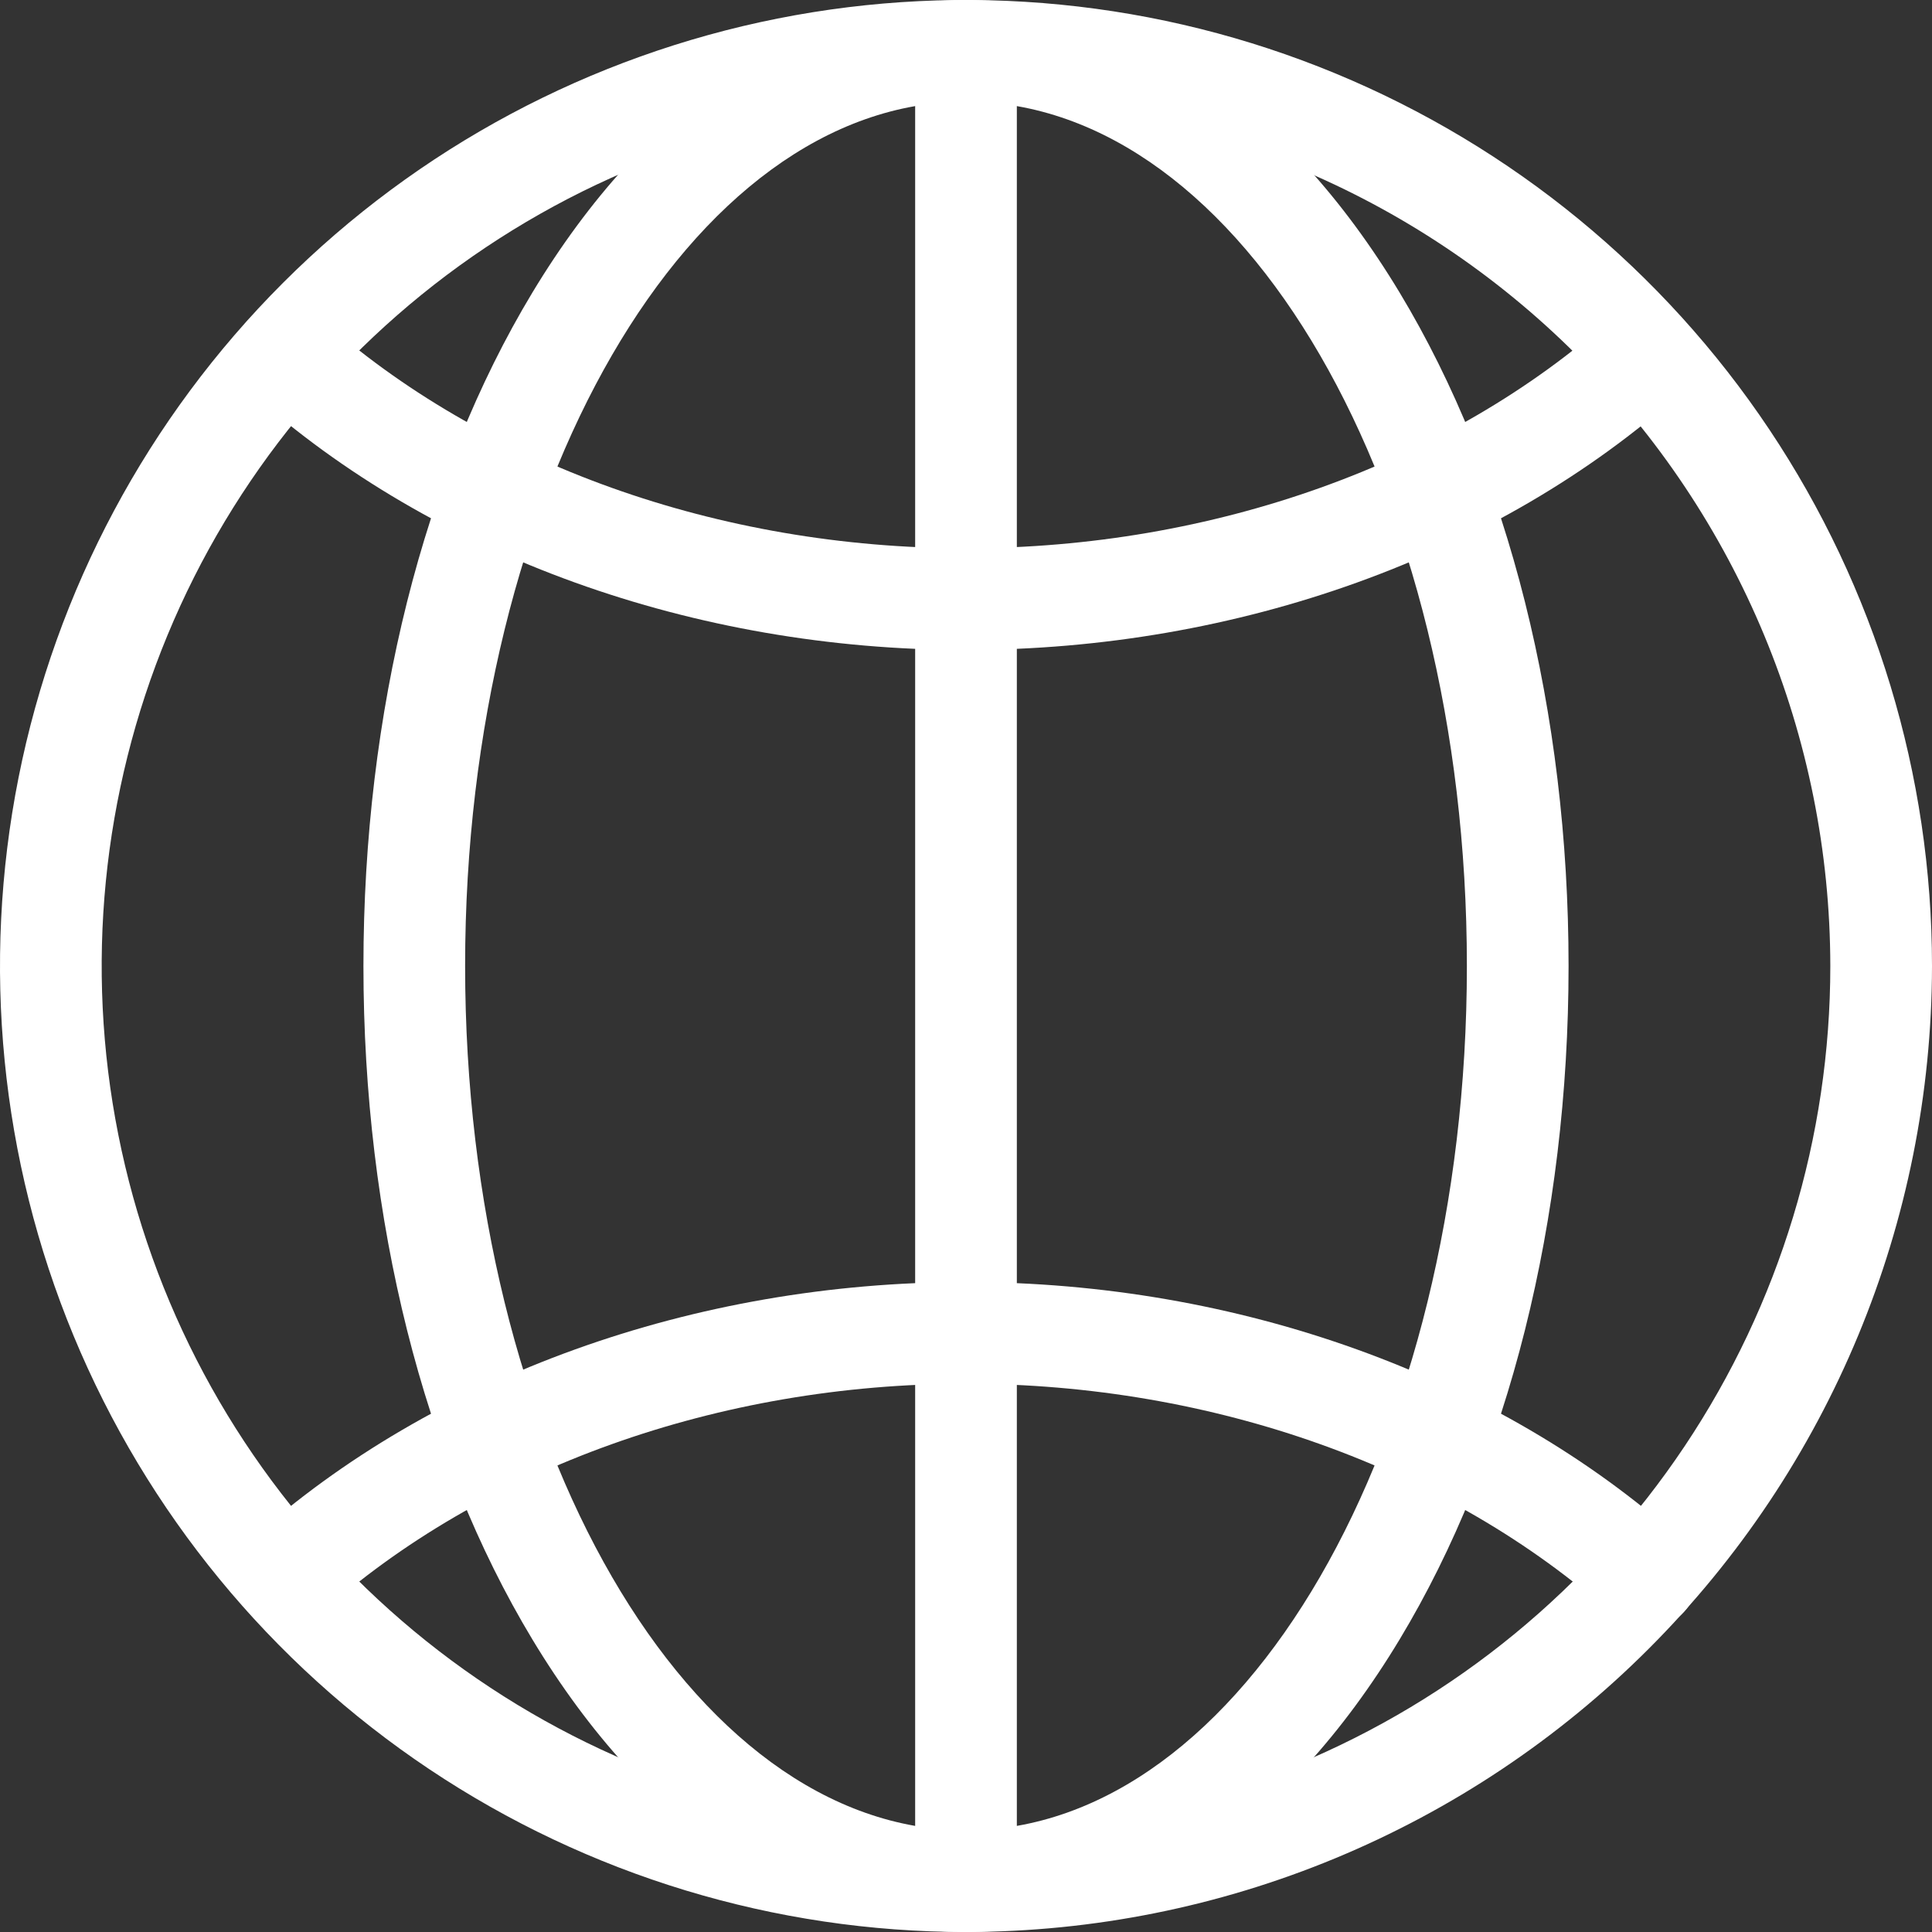
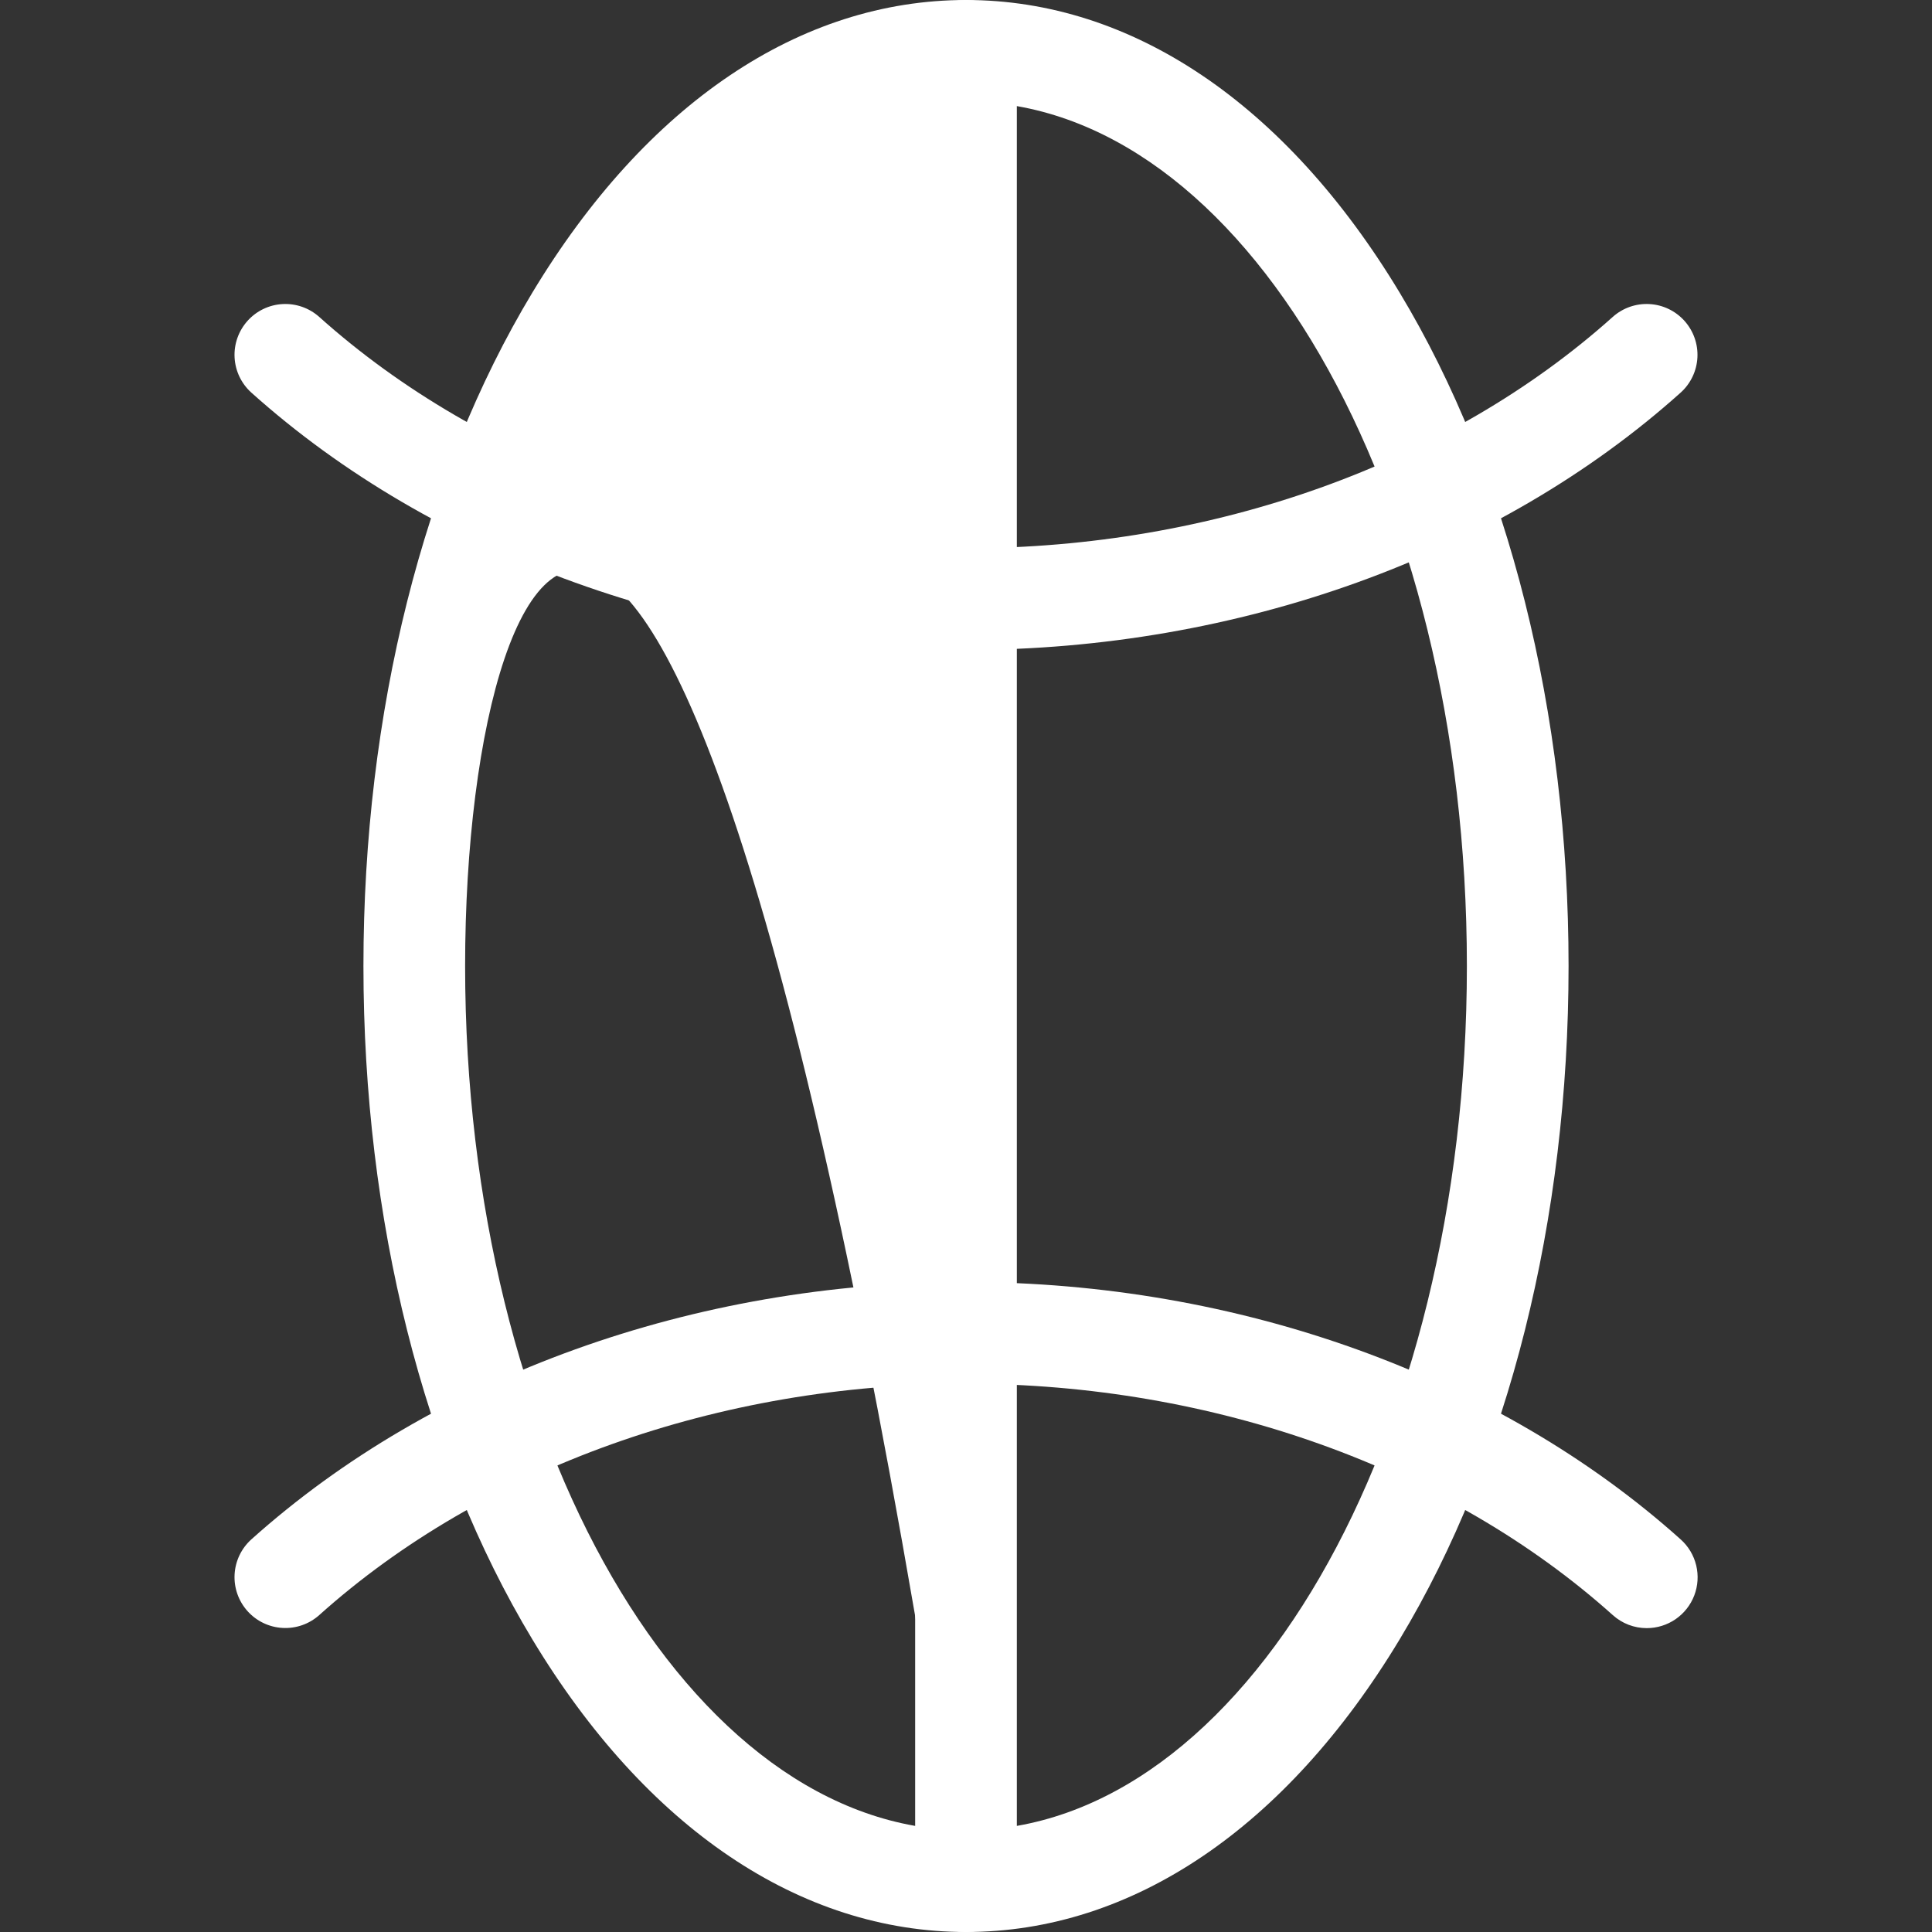
<svg xmlns="http://www.w3.org/2000/svg" fill="none" height="114" preserveAspectRatio="xMidYMid meet" style="fill: none" version="1" viewBox="0.0 0.0 114.0 114.0" width="114" zoomAndPan="magnify">
  <rect x="0.0" y="0.0" width="114.0" height="114.0" fill="#333333" stroke="none" />
  <g clip-path="url(#a)" fill="#ffffff" id="change1_1">
-     <path d="M57 114C45.727 114 34.706 110.657 25.332 104.394C15.959 98.13 8.653 89.228 4.339 78.813C0.025 68.398 -1.104 56.937 1.095 45.88C3.295 34.823 8.723 24.666 16.695 16.695C24.666 8.723 34.823 3.295 45.88 1.095C56.937 -1.104 68.398 0.025 78.813 4.339C89.228 8.653 98.131 15.959 104.394 25.332C110.657 34.706 114 45.727 114 57C113.983 72.112 107.972 86.6 97.286 97.286C86.6 107.972 72.112 113.983 57 114ZM57 6C46.913 6 37.053 8.991 28.666 14.595C20.279 20.199 13.742 28.164 9.882 37.483C6.022 46.802 5.012 57.057 6.98 66.95C8.948 76.843 13.805 85.93 20.938 93.062C28.07 100.195 37.157 105.052 47.05 107.02C56.943 108.988 67.198 107.978 76.517 104.118C85.836 100.258 93.801 93.721 99.405 85.334C105.009 76.947 108 67.087 108 57C107.985 43.479 102.606 30.516 93.045 20.955C83.484 11.394 70.521 6.015 57 6Z" />
    <path d="M57 38.35C40.96 38.35 25.589 32.815 14.827 23.163C14.238 22.631 13.884 21.888 13.842 21.095C13.8 20.302 14.075 19.525 14.605 18.934C15.135 18.343 15.877 17.986 16.67 17.942C17.462 17.898 18.24 18.169 18.833 18.697C28.509 27.373 42.42 32.35 57 32.35C71.58 32.35 85.491 27.373 95.167 18.696C95.76 18.168 96.538 17.897 97.33 17.942C98.123 17.986 98.865 18.343 99.395 18.934C99.925 19.525 100.2 20.302 100.158 21.095C100.116 21.887 99.762 22.631 99.173 23.163C88.411 32.815 73.04 38.35 57 38.35Z" />
    <path d="M97.169 96.07C96.43 96.071 95.717 95.798 95.167 95.303C85.491 86.627 71.58 81.65 57 81.65C42.42 81.65 28.509 86.627 18.833 95.304C18.24 95.832 17.462 96.103 16.67 96.058C15.877 96.014 15.135 95.657 14.605 95.066C14.075 94.475 13.8 93.698 13.842 92.906C13.884 92.113 14.238 91.369 14.827 90.837C25.589 81.186 40.96 75.65 57 75.65C73.04 75.65 88.411 81.185 99.173 90.837C99.625 91.242 99.944 91.775 100.086 92.365C100.229 92.956 100.189 93.576 99.972 94.143C99.754 94.71 99.37 95.198 98.87 95.542C98.369 95.886 97.776 96.07 97.169 96.07Z" />
-     <path d="M57 114C47.212 114 38.124 107.867 31.411 96.732C24.984 86.072 21.445 71.962 21.445 57C21.445 42.038 24.984 27.928 31.411 17.268C38.124 6.133 47.212 0 57 0C66.788 0 75.876 6.133 82.589 17.268C89.016 27.928 92.555 42.038 92.555 57C92.555 71.962 89.016 86.072 82.589 96.732C75.876 107.867 66.788 114 57 114ZM57 6C40.703 6 27.445 28.879 27.445 57C27.445 85.121 40.703 108 57 108C73.297 108 86.555 85.121 86.555 57C86.555 28.879 73.297 6 57 6Z" />
+     <path d="M57 114C47.212 114 38.124 107.867 31.411 96.732C24.984 86.072 21.445 71.962 21.445 57C21.445 42.038 24.984 27.928 31.411 17.268C38.124 6.133 47.212 0 57 0C66.788 0 75.876 6.133 82.589 17.268C89.016 27.928 92.555 42.038 92.555 57C92.555 71.962 89.016 86.072 82.589 96.732C75.876 107.867 66.788 114 57 114ZC40.703 6 27.445 28.879 27.445 57C27.445 85.121 40.703 108 57 108C73.297 108 86.555 85.121 86.555 57C86.555 28.879 73.297 6 57 6Z" />
    <path d="M57 114C56.204 114 55.441 113.684 54.879 113.121C54.316 112.559 54 111.796 54 111V3C54 2.204 54.316 1.441 54.879 0.879C55.441 0.316 56.204 0 57 0C57.796 0 58.559 0.316 59.121 0.879C59.684 1.441 60 2.204 60 3V111C60 111.796 59.684 112.559 59.121 113.121C58.559 113.684 57.796 114 57 114Z" />
  </g>
  <defs>
    <clipPath id="a">
      <path d="M0 0H114V114H0z" fill="#ffffff" />
    </clipPath>
  </defs>
</svg>